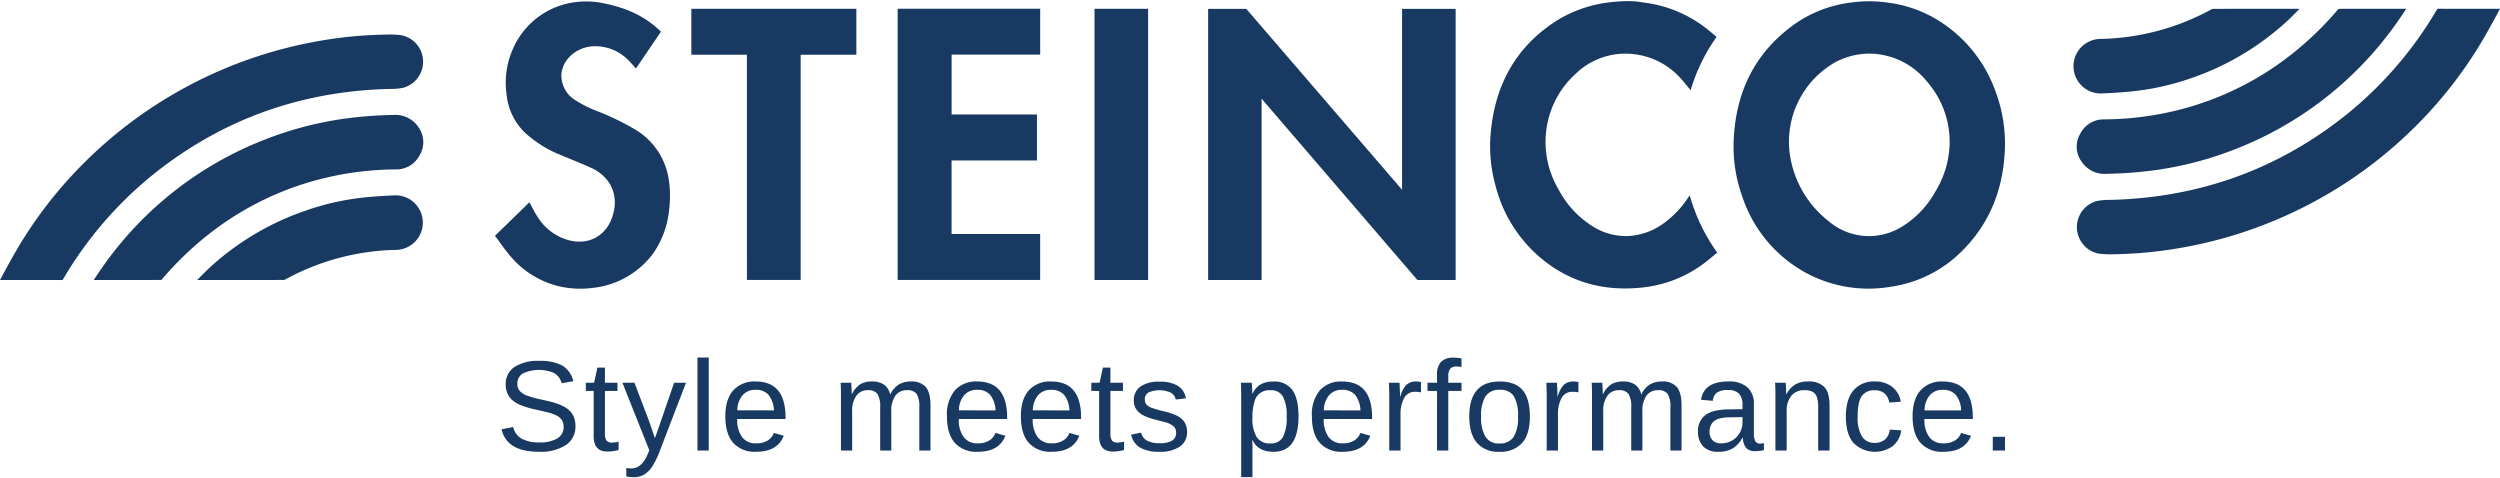
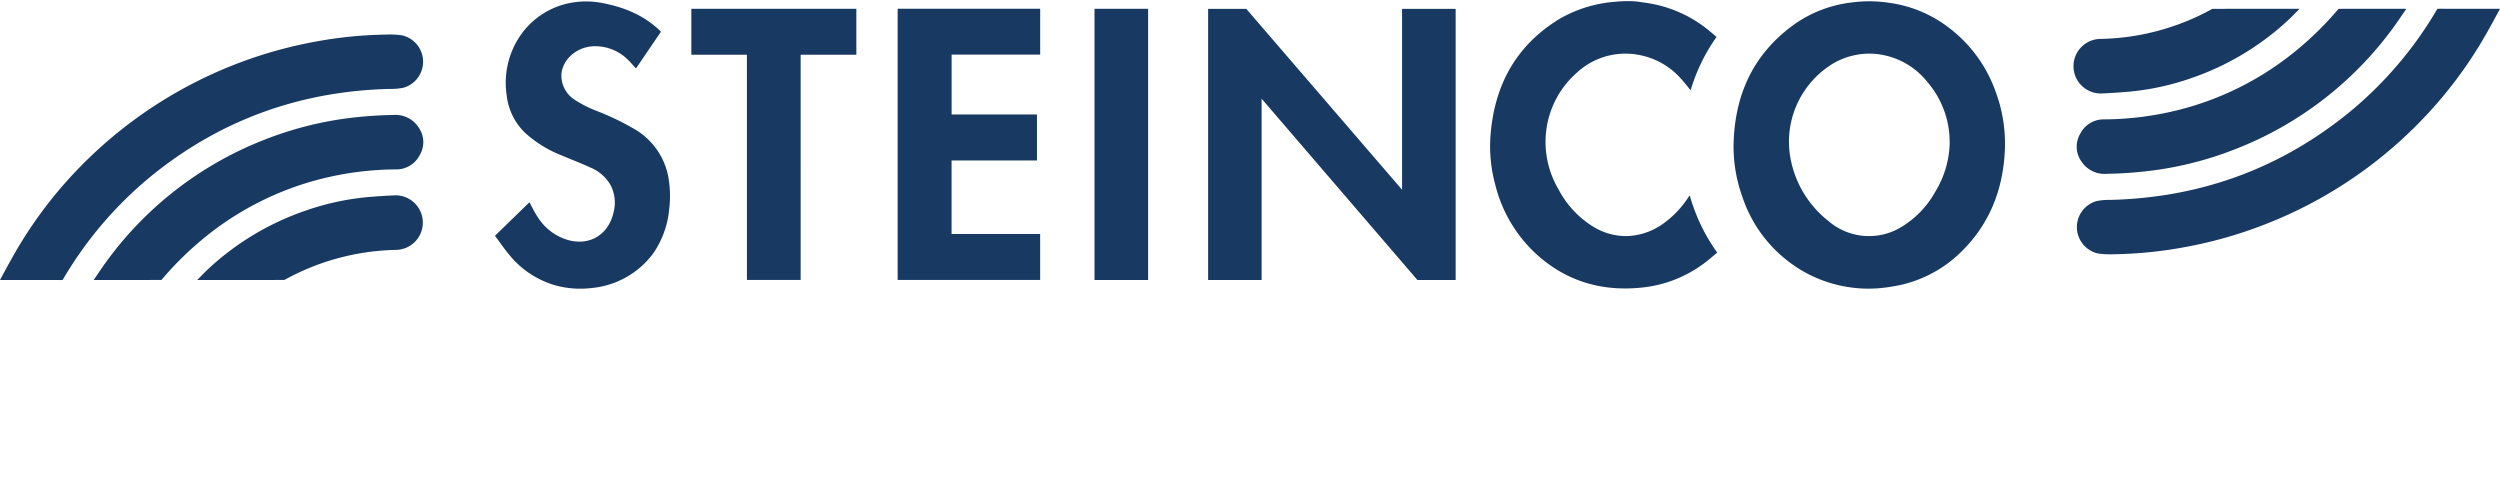
<svg xmlns="http://www.w3.org/2000/svg" width="622pt" height="119pt" viewBox="0 0 621.659 118.367">
  <defs>
    <clipPath id="a">
      <rect width="621.659" height="118.367" />
    </clipPath>
  </defs>
  <g fill="#183962" clip-path="url(#a)" data-name="Zeichenfläche 3">
    <path d="M0 69.352c1.078-2.02 2.237-4.162 3.366-6.153A106.62 106.62 0 0 1 20.617 40.5 109.343 109.343 0 0 1 78.7 10.022a103.5 103.5 0 0 1 17.112-1.7 22.128 22.128 0 0 1 4.075.167 6.723 6.723 0 0 1 .456 13.036 15.08 15.08 0 0 1-3.355.3c-22.452.535-42.361 7.767-59.633 21.875a95.763 95.763 0 0 0-21.784 25.639l-.576.013c-4.7-.021-9.4-.013-14.1-.01-.255 0-.893.01-.893.01m236.631-41.17V13.3h22.023V1.894h-35.443V69.32h35.435V57.9h-22.025V39.621h21.23V28.182Zm-50.9 41.139h13.361V13.323q6.923-.008 13.85 0V1.9H171.91v11.42h13.817ZM23.3 69.339h.326c5.423 0 10.85.008 16.276-.011h.244a80.7 80.7 0 0 1 11.487-11.154A74.831 74.831 0 0 1 77.071 44.96a77.418 77.418 0 0 1 21.315-3.118 6.525 6.525 0 0 0 5.953-3.5 6.344 6.344 0 0 0-.3-7.025 6.862 6.862 0 0 0-6.292-3.011 100.3 100.3 0 0 0-13.19 1.082A87.088 87.088 0 0 0 65.74 34.47 88.206 88.206 0 0 0 26.212 65.1c-.975 1.343-1.928 2.8-2.913 4.239m248.865.007h13.331V1.912h-13.331Zm0 0h13.331V1.912h-13.331Zm-222.3 0c6.77 0 14.091.008 20.858-.019a59.66 59.66 0 0 1 27.691-7.469 6.784 6.784 0 1 0-.113-13.57c-2.294.093-4.6.24-6.893.445A64.481 64.481 0 0 0 75.973 52.1a67.607 67.607 0 0 0-23.89 14.217c-1.021.938-1.979 1.953-3.054 3.027M142.736.293a19.539 19.539 0 0 0-13.011 7.783A20.852 20.852 0 0 0 126 23.466a15.193 15.193 0 0 0 4.577 9.28 29.129 29.129 0 0 0 9.063 5.6c2.406 1.031 4.86 1.957 7.236 3.055a10.318 10.318 0 0 1 4.9 4.252 9.441 9.441 0 0 1 .779 6.926c-1.2 5.283-5.663 8.271-11.062 6.887a13.22 13.22 0 0 1-7.735-5.695c-.795-1.173-1.4-2.477-2.109-3.757-2.792 2.718-5.628 5.478-8.565 8.335 1.183 1.583 2.268 3.194 3.513 4.675a22.813 22.813 0 0 0 11.976 7.776 23.545 23.545 0 0 0 8.59.531 21.534 21.534 0 0 0 15.29-8.636 23.12 23.12 0 0 0 3.966-11.1 27.184 27.184 0 0 0-.191-7.679 17.461 17.461 0 0 0-8.3-12.008 65.614 65.614 0 0 0-9.7-4.665 29.361 29.361 0 0 1-5.282-2.69 7.146 7.146 0 0 1-3.327-6.6c.5-3.96 4.312-6.792 8.439-6.74a11.531 11.531 0 0 1 8.2 3.478c.649.642 1.234 1.347 1.872 2.051.194-.279.366-.517.531-.761q2.842-4.188 5.693-8.384c-4.125-4.1-9.216-6.131-14.77-7.166a20.771 20.771 0 0 0-6.848-.138m478.923 1.6s-.638.01-.893.01c-4.705 0-9.4.011-14.1-.01l-.576.013a95.739 95.739 0 0 1-21.79 25.637c-17.27 14.11-37.178 21.342-59.63 21.883a15.27 15.27 0 0 0-3.361.3 6.722 6.722 0 0 0 .459 13.035 22.3 22.3 0 0 0 4.075.171 103.767 103.767 0 0 0 17.115-1.706 108.187 108.187 0 0 0 21.19-6.083 108.747 108.747 0 0 0 36.89-24.4 106.559 106.559 0 0 0 17.254-22.7c1.129-1.99 2.288-4.133 3.366-6.152m-23.3.013h-.326c-5.424 0-10.85-.008-16.276.011h-.245a80.906 80.906 0 0 1-11.487 11.149 74.831 74.831 0 0 1-25.444 13.214 77.347 77.347 0 0 1-21.307 3.122 6.517 6.517 0 0 0-5.953 3.5 6.327 6.327 0 0 0 .3 7.024 6.856 6.856 0 0 0 6.287 3.012 100.389 100.389 0 0 0 13.2-1.082 86.891 86.891 0 0 0 18.814-5.082 88.189 88.189 0 0 0 39.523-30.627c.975-1.343 1.93-2.8 2.916-4.239m-48.236.016a59.659 59.659 0 0 1-27.688 7.471 6.783 6.783 0 1 0 .105 13.564q3.453-.14 6.895-.445a64.66 64.66 0 0 0 15.438-3.363 67.685 67.685 0 0 0 23.888-14.216c1.023-.941 1.979-1.956 3.056-3.03 0-.003-14.924-.008-21.694.019m-85.069 11.13a18.6 18.6 0 0 1 14.145 6.972 22.822 22.822 0 0 1 5.6 15.7 24.156 24.156 0 0 1-3.521 11.593 23.669 23.669 0 0 1-8.22 8.689 15.464 15.464 0 0 1-18.393-1.328 25.767 25.767 0 0 1-9.644-16.935 22.719 22.719 0 0 1 11.412-22.585 18.16 18.16 0 0 1 8.629-2.107m-18.7-7.409c-10.119 7.171-14.85 17.182-15.27 29.348a36.615 36.615 0 0 0 2.1 13.457A33.592 33.592 0 0 0 447.9 66.893 32.718 32.718 0 0 0 470.282 71a31.122 31.122 0 0 0 17.42-8.688c7.039-6.9 10.369-15.428 10.827-25.136a36.936 36.936 0 0 0-2.255-14.568 34.337 34.337 0 0 0-13.023-16.991A31.167 31.167 0 0 0 469.643.4a32.192 32.192 0 0 0-8.81-.118 31 31 0 0 0-14.478 5.361Zm-58.595-1.213C376.733 11.174 371.444 21.3 370.6 33.911a36.477 36.477 0 0 0 1.239 11.821 34.719 34.719 0 0 0 10.173 17.157c7.533 6.86 16.5 9.428 26.556 8.3a30.939 30.939 0 0 0 15.212-6.029c1.11-.825 2.15-1.743 3.233-2.627a45.292 45.292 0 0 1-6.835-14.247l-.552.8a24.17 24.17 0 0 1-5.494 5.828 16.317 16.317 0 0 1-9.418 3.5 15.528 15.528 0 0 1-8.837-2.517 24 24 0 0 1-8.365-9.154 23.192 23.192 0 0 1-3.079-14.014 22.776 22.776 0 0 1 7.438-14.723 17.789 17.789 0 0 1 15.529-4.658 18.369 18.369 0 0 1 10.464 5.791c.889.946 1.673 1.987 2.535 3.018a44.891 44.891 0 0 1 6.444-13.248c-.779-.659-1.5-1.307-2.263-1.906A31.583 31.583 0 0 0 409.146.4c-.941-.129-1.872-.3-2.819-.362a31.393 31.393 0 0 0-4.627.113 32.529 32.529 0 0 0-13.932 4.278m-87.349 64.912V1.913h9.481L348.643 46.9V1.913h13.326v67.428h-9.51l-38.744-45.087v45.087Z" data-name="Pfad 1" />
-     <path d="M143.09 105.686a5.411 5.411 0 0 1-2.376 4.7 11.525 11.525 0 0 1-6.691 1.668q-8.023 0-9.3-5.578l2.882-.576a4.418 4.418 0 0 0 2.119 2.9 8.892 8.892 0 0 0 4.409.927 8.339 8.339 0 0 0 4.448-.989 3.222 3.222 0 0 0 1.566-2.906 2.885 2.885 0 0 0-.491-1.745 3.668 3.668 0 0 0-1.379-1.105 10.17 10.17 0 0 0-2.119-.733q-1.23-.3-2.726-.639a23.5 23.5 0 0 1-3.95-1.153 7.576 7.576 0 0 1-2.127-1.285 4.809 4.809 0 0 1-1.191-1.66 5.41 5.41 0 0 1-.413-2.18 5.007 5.007 0 0 1 2.158-4.347 10.6 10.6 0 0 1 6.177-1.527 11.58 11.58 0 0 1 5.718 1.145 6.25 6.25 0 0 1 2.773 3.9l-2.929.515a4.014 4.014 0 0 0-1.838-2.532 9.523 9.523 0 0 0-7.774.086 2.874 2.874 0 0 0-1.387 2.6 2.575 2.575 0 0 0 .537 1.675 4.172 4.172 0 0 0 1.551 1.121 24.37 24.37 0 0 0 4.034 1.13q1.014.232 2.018.475a17.763 17.763 0 0 1 1.924.576 11.68 11.68 0 0 1 1.722.787 5.533 5.533 0 0 1 1.394 1.106 4.783 4.783 0 0 1 .927 1.543 5.893 5.893 0 0 1 .334 2.101m10.734 5.935a10.819 10.819 0 0 1-2.836.374q-3.365 0-3.365-3.817V96.929h-1.948v-2.04h2.057l.826-3.771h1.869v3.771h3.116v2.04h-3.116v10.642a2.769 2.769 0 0 0 .4 1.706 1.683 1.683 0 0 0 1.378.49 8.681 8.681 0 0 0 1.621-.218Zm3.847 6.746a9.191 9.191 0 0 1-1.931-.171v-2.1a8.321 8.321 0 0 0 1.308.094q2.617 0 4.144-3.848l.266-.67-6.684-16.779h2.991l3.552 9.316q.078.219.187.522t.7 2.033q.593 1.729.639 1.933l1.09-3.07 3.693-10.734h2.96l-6.481 16.857a20.579 20.579 0 0 1-1.947 4.012 6.457 6.457 0 0 1-2 1.963 4.8 4.8 0 0 1-2.487.642m15.766-6.621v-23.12h2.8v23.12Zm9.877-7.837a7.249 7.249 0 0 0 1.2 4.472 4.136 4.136 0 0 0 3.5 1.574 5.188 5.188 0 0 0 2.922-.733 3.638 3.638 0 0 0 1.487-1.854l2.462.7q-1.512 3.988-6.871 3.989a7.168 7.168 0 0 1-5.694-2.229q-1.956-2.226-1.955-6.621 0-4.174 1.955-6.4a7.032 7.032 0 0 1 5.585-2.228q7.433 0 7.432 8.958v.374Zm9.13-2.15a6.519 6.519 0 0 0-1.356-3.887 4.154 4.154 0 0 0-3.224-1.223 4.073 4.073 0 0 0-3.233 1.364 5.86 5.86 0 0 0-1.285 3.746Zm26.422 9.987v-10.688a6.137 6.137 0 0 0-.67-3.38 2.779 2.779 0 0 0-2.415-.935 3.376 3.376 0 0 0-2.836 1.37 6.272 6.272 0 0 0-1.043 3.865v9.768h-2.789V98.488q0-2.944-.093-3.6h2.648a4.125 4.125 0 0 1 .031.42c.011.229.024.492.039.787s.034.855.055 1.675h.046a5.884 5.884 0 0 1 2.073-2.493 5.448 5.448 0 0 1 2.851-.7 5.28 5.28 0 0 1 3.03.764 4.048 4.048 0 0 1 1.55 2.43h.047a5.89 5.89 0 0 1 2.111-2.446 5.692 5.692 0 0 1 3-.748 4.582 4.582 0 0 1 3.716 1.387q1.159 1.386 1.16 4.549v11.233H228.6v-10.688a6.128 6.128 0 0 0-.67-3.38 2.776 2.776 0 0 0-2.415-.935 3.366 3.366 0 0 0-2.858 1.363 6.357 6.357 0 0 0-1.021 3.872v9.768Zm19.552-7.837a7.249 7.249 0 0 0 1.2 4.472 4.136 4.136 0 0 0 3.505 1.574 5.182 5.182 0 0 0 2.921-.733 3.645 3.645 0 0 0 1.488-1.854l2.462.7q-1.512 3.988-6.871 3.989a7.172 7.172 0 0 1-5.7-2.229q-1.954-2.226-1.955-6.621a9.417 9.417 0 0 1 1.955-6.4 7.035 7.035 0 0 1 5.586-2.228q7.431 0 7.431 8.958v.374Zm9.13-2.15a6.519 6.519 0 0 0-1.356-3.887 4.158 4.158 0 0 0-3.225-1.223 4.075 4.075 0 0 0-3.233 1.364 5.865 5.865 0 0 0-1.285 3.746Zm9.253 2.15a7.249 7.249 0 0 0 1.2 4.472 4.136 4.136 0 0 0 3.505 1.574 5.182 5.182 0 0 0 2.921-.733 3.64 3.64 0 0 0 1.488-1.854l2.462.7q-1.512 3.988-6.871 3.989a7.168 7.168 0 0 1-5.694-2.229q-1.956-2.226-1.956-6.621 0-4.174 1.956-6.4a7.032 7.032 0 0 1 5.585-2.228q7.431 0 7.431 8.958v.374Zm9.13-2.15a6.519 6.519 0 0 0-1.356-3.887 4.157 4.157 0 0 0-3.225-1.223 4.073 4.073 0 0 0-3.232 1.364 5.865 5.865 0 0 0-1.286 3.746Zm13.585 9.862a10.819 10.819 0 0 1-2.836.374q-3.364 0-3.365-3.817V96.929h-1.948v-2.04h2.057l.826-3.771h1.869v3.771h3.116v2.04h-3.116v10.642a2.769 2.769 0 0 0 .4 1.706 1.684 1.684 0 0 0 1.379.49 8.683 8.683 0 0 0 1.62-.218Zm15.672-4.533a4.261 4.261 0 0 1-1.8 3.677 8.523 8.523 0 0 1-5.04 1.293 9.41 9.41 0 0 1-4.853-1.036 4.889 4.889 0 0 1-2.221-3.233l2.478-.483a3.061 3.061 0 0 0 1.48 1.986 6.406 6.406 0 0 0 3.116.631 5.793 5.793 0 0 0 3.123-.654 2.2 2.2 0 0 0 .99-1.963 2.087 2.087 0 0 0-.686-1.62 5.347 5.347 0 0 0-2.212-1.029l-2.01-.53a14.506 14.506 0 0 1-3.435-1.222 4.826 4.826 0 0 1-1.6-1.457 3.681 3.681 0 0 1-.577-2.1 4.088 4.088 0 0 1 1.644-3.513 8.023 8.023 0 0 1 4.791-1.207 8.607 8.607 0 0 1 4.432.982 4.485 4.485 0 0 1 2.08 3.147l-2.524.311a2.521 2.521 0 0 0-1.254-1.721 6.814 6.814 0 0 0-5.539-.024 1.931 1.931 0 0 0-.9 1.745 1.832 1.832 0 0 0 .374 1.184 2.89 2.89 0 0 0 1.106.795 22.465 22.465 0 0 0 3.085.9 18.3 18.3 0 0 1 3.209 1.035 5.581 5.581 0 0 1 1.55 1.052 4.121 4.121 0 0 1 .881 1.332 4.5 4.5 0 0 1 .312 1.722m27.7-3.848q0 8.819-6.2 8.818-3.9 0-5.235-2.93h-.078a23.485 23.485 0 0 1 .062 2.649v6.59h-2.8V98.332q0-2.6-.094-3.443h2.711c.011.041.026.189.047.444s.045.646.07 1.176.039.894.039 1.091h.063a5.114 5.114 0 0 1 1.978-2.283 6.349 6.349 0 0 1 3.241-.724 5.417 5.417 0 0 1 4.658 2.087q1.537 2.088 1.538 6.56m-2.945.062a9.9 9.9 0 0 0-.95-5.032 3.307 3.307 0 0 0-3.023-1.512 3.735 3.735 0 0 0-4.043 2.891 12.629 12.629 0 0 0-.491 3.871 8.9 8.9 0 0 0 1.06 4.892 3.847 3.847 0 0 0 3.443 1.574 3.325 3.325 0 0 0 3.046-1.535 10.216 10.216 0 0 0 .958-5.151Zm9.223.607a7.256 7.256 0 0 0 1.2 4.472 4.139 4.139 0 0 0 3.506 1.574 5.182 5.182 0 0 0 2.921-.733 3.645 3.645 0 0 0 1.488-1.854l2.462.7q-1.512 3.988-6.871 3.989a7.172 7.172 0 0 1-5.7-2.229q-1.955-2.226-1.955-6.621a9.417 9.417 0 0 1 1.955-6.4 7.034 7.034 0 0 1 5.586-2.228q7.431 0 7.431 8.958v.374Zm9.13-2.15a6.519 6.519 0 0 0-1.356-3.887 4.158 4.158 0 0 0-3.225-1.223 4.075 4.075 0 0 0-3.233 1.364 5.865 5.865 0 0 0-1.285 3.746Zm7.165 9.987V98.815q0-1.776-.093-3.926h2.648q.125 2.867.125 3.443h.062a6.758 6.758 0 0 1 1.543-2.96 3.523 3.523 0 0 1 2.461-.795 4.391 4.391 0 0 1 1.138.156V97.3a5.777 5.777 0 0 0-1.5-.156 2.943 2.943 0 0 0-2.664 1.5 8.313 8.313 0 0 0-.92 4.308v8.787Zm14.676-14.817v14.817h-2.8V96.929h-2.369v-2.04h2.369v-1.9a4.563 4.563 0 0 1 1.012-3.318 4.222 4.222 0 0 1 3.1-1.013 8.978 8.978 0 0 1 1.978.187v2.134a7.211 7.211 0 0 0-1.246-.124 1.984 1.984 0 0 0-1.558.545 3.04 3.04 0 0 0-.483 1.979v1.511h3.287v2.04Zm20.284 6.373q0 4.425-1.948 6.59a7.211 7.211 0 0 1-5.655 2.166 6.859 6.859 0 0 1-5.577-2.252q-1.885-2.251-1.886-6.5 0-8.726 7.556-8.725 3.864 0 5.687 2.127t1.823 6.592Zm-2.945 0a9.525 9.525 0 0 0-1.036-5.072 3.849 3.849 0 0 0-3.482-1.581 3.993 3.993 0 0 0-3.56 1.613 9.1 9.1 0 0 0-1.1 5.04 9.326 9.326 0 0 0 1.083 5.008 3.758 3.758 0 0 0 3.4 1.676 4.014 4.014 0 0 0 3.606-1.621 9.285 9.285 0 0 0 1.089-5.065Zm7.135 8.444V98.815q0-1.776-.093-3.926h2.648q.125 2.867.125 3.443h.062a6.758 6.758 0 0 1 1.543-2.96 3.523 3.523 0 0 1 2.461-.795 4.391 4.391 0 0 1 1.138.156V97.3a5.777 5.777 0 0 0-1.5-.156 2.943 2.943 0 0 0-2.664 1.5 8.313 8.313 0 0 0-.92 4.308v8.787Zm21.017 0v-10.688a6.137 6.137 0 0 0-.67-3.38 2.779 2.779 0 0 0-2.415-.935 3.376 3.376 0 0 0-2.836 1.37 6.272 6.272 0 0 0-1.043 3.865v9.768h-2.789V98.488q0-2.944-.093-3.6h2.648a4.12 4.12 0 0 1 .031.42c.011.229.023.492.039.787s.034.855.054 1.675h.047a5.884 5.884 0 0 1 2.073-2.493 5.448 5.448 0 0 1 2.851-.7 5.28 5.28 0 0 1 3.03.764 4.048 4.048 0 0 1 1.55 2.43h.047a5.89 5.89 0 0 1 2.111-2.446 5.692 5.692 0 0 1 3-.748 4.582 4.582 0 0 1 3.716 1.387q1.16 1.386 1.16 4.549v11.233h-2.773v-10.688a6.128 6.128 0 0 0-.67-3.38 2.776 2.776 0 0 0-2.415-.935 3.366 3.366 0 0 0-2.858 1.363 6.357 6.357 0 0 0-1.021 3.872v9.768Zm21.7.312a5.038 5.038 0 0 1-3.817-1.34 5.112 5.112 0 0 1-1.277-3.677 4.885 4.885 0 0 1 1.721-4.019q1.722-1.4 5.555-1.5l3.785-.063v-.919a4.108 4.108 0 0 0-.872-2.944 3.705 3.705 0 0 0-2.742-.889 4.636 4.636 0 0 0-2.742.639 2.834 2.834 0 0 0-1.028 2.042l-2.93-.266q.717-4.548 6.762-4.549a6.908 6.908 0 0 1 4.783 1.457 5.4 5.4 0 0 1 1.6 4.214v7.26a4.213 4.213 0 0 0 .327 1.878 1.272 1.272 0 0 0 1.246.631 4.469 4.469 0 0 0 .92-.11v1.745a9.444 9.444 0 0 1-2.166.249 2.85 2.85 0 0 1-2.267-.817 4.209 4.209 0 0 1-.8-2.563h-.086a6.805 6.805 0 0 1-2.5 2.734 6.968 6.968 0 0 1-3.471.807Zm.639-2.1a5.338 5.338 0 0 0 2.742-.7 5.108 5.108 0 0 0 1.893-1.925 5.041 5.041 0 0 0 .693-2.516v-1.387l-3.069.063a9.613 9.613 0 0 0-3 .4 3.191 3.191 0 0 0-1.566 1.152 3.5 3.5 0 0 0-.545 2.042 2.882 2.882 0 0 0 .74 2.118 2.837 2.837 0 0 0 2.113.75Zm24.148 1.791v-10.691a8.033 8.033 0 0 0-.327-2.586 2.348 2.348 0 0 0-1.044-1.324 4.36 4.36 0 0 0-2.1-.405 3.955 3.955 0 0 0-3.194 1.387 5.792 5.792 0 0 0-1.169 3.848v9.768h-2.8V98.488q0-2.944-.093-3.6h2.648a4 4 0 0 1 .032.42c.01.229.023.492.038.787s.034.855.055 1.675h.047a6.171 6.171 0 0 1 2.236-2.47 6.292 6.292 0 0 1 3.154-.724 5.314 5.314 0 0 1 4.059 1.379q1.285 1.378 1.285 4.557v11.233Zm9.815-8.506a9.273 9.273 0 0 0 1.059 4.985 3.56 3.56 0 0 0 3.194 1.621 3.854 3.854 0 0 0 2.5-.811 3.706 3.706 0 0 0 1.239-2.493l2.836.188a5.859 5.859 0 0 1-2.073 3.878 7.565 7.565 0 0 1-9.823-.786Q459 107.587 459 103.3q0-4.254 1.87-6.489a6.6 6.6 0 0 1 5.36-2.236 6.741 6.741 0 0 1 4.292 1.34 5.87 5.87 0 0 1 2.142 3.692l-2.882.218a3.715 3.715 0 0 0-1.107-2.227 3.564 3.564 0 0 0-2.523-.826 3.6 3.6 0 0 0-3.225 1.48q-.997 1.482-.996 4.988Zm16.607.669a7.249 7.249 0 0 0 1.2 4.472 4.136 4.136 0 0 0 3.505 1.574 5.182 5.182 0 0 0 2.921-.733 3.64 3.64 0 0 0 1.488-1.854l2.462.7q-1.512 3.988-6.871 3.989a7.168 7.168 0 0 1-5.694-2.229q-1.956-2.226-1.956-6.621 0-4.174 1.956-6.4a7.032 7.032 0 0 1 5.585-2.228q7.431 0 7.431 8.958v.374Zm9.13-2.15a6.519 6.519 0 0 0-1.356-3.887 4.157 4.157 0 0 0-3.225-1.223 4.073 4.073 0 0 0-3.232 1.364 5.865 5.865 0 0 0-1.286 3.746Zm7.867 9.987v-3.412h3.038v3.412Z" data-name="Pfad 2" />
  </g>
</svg>